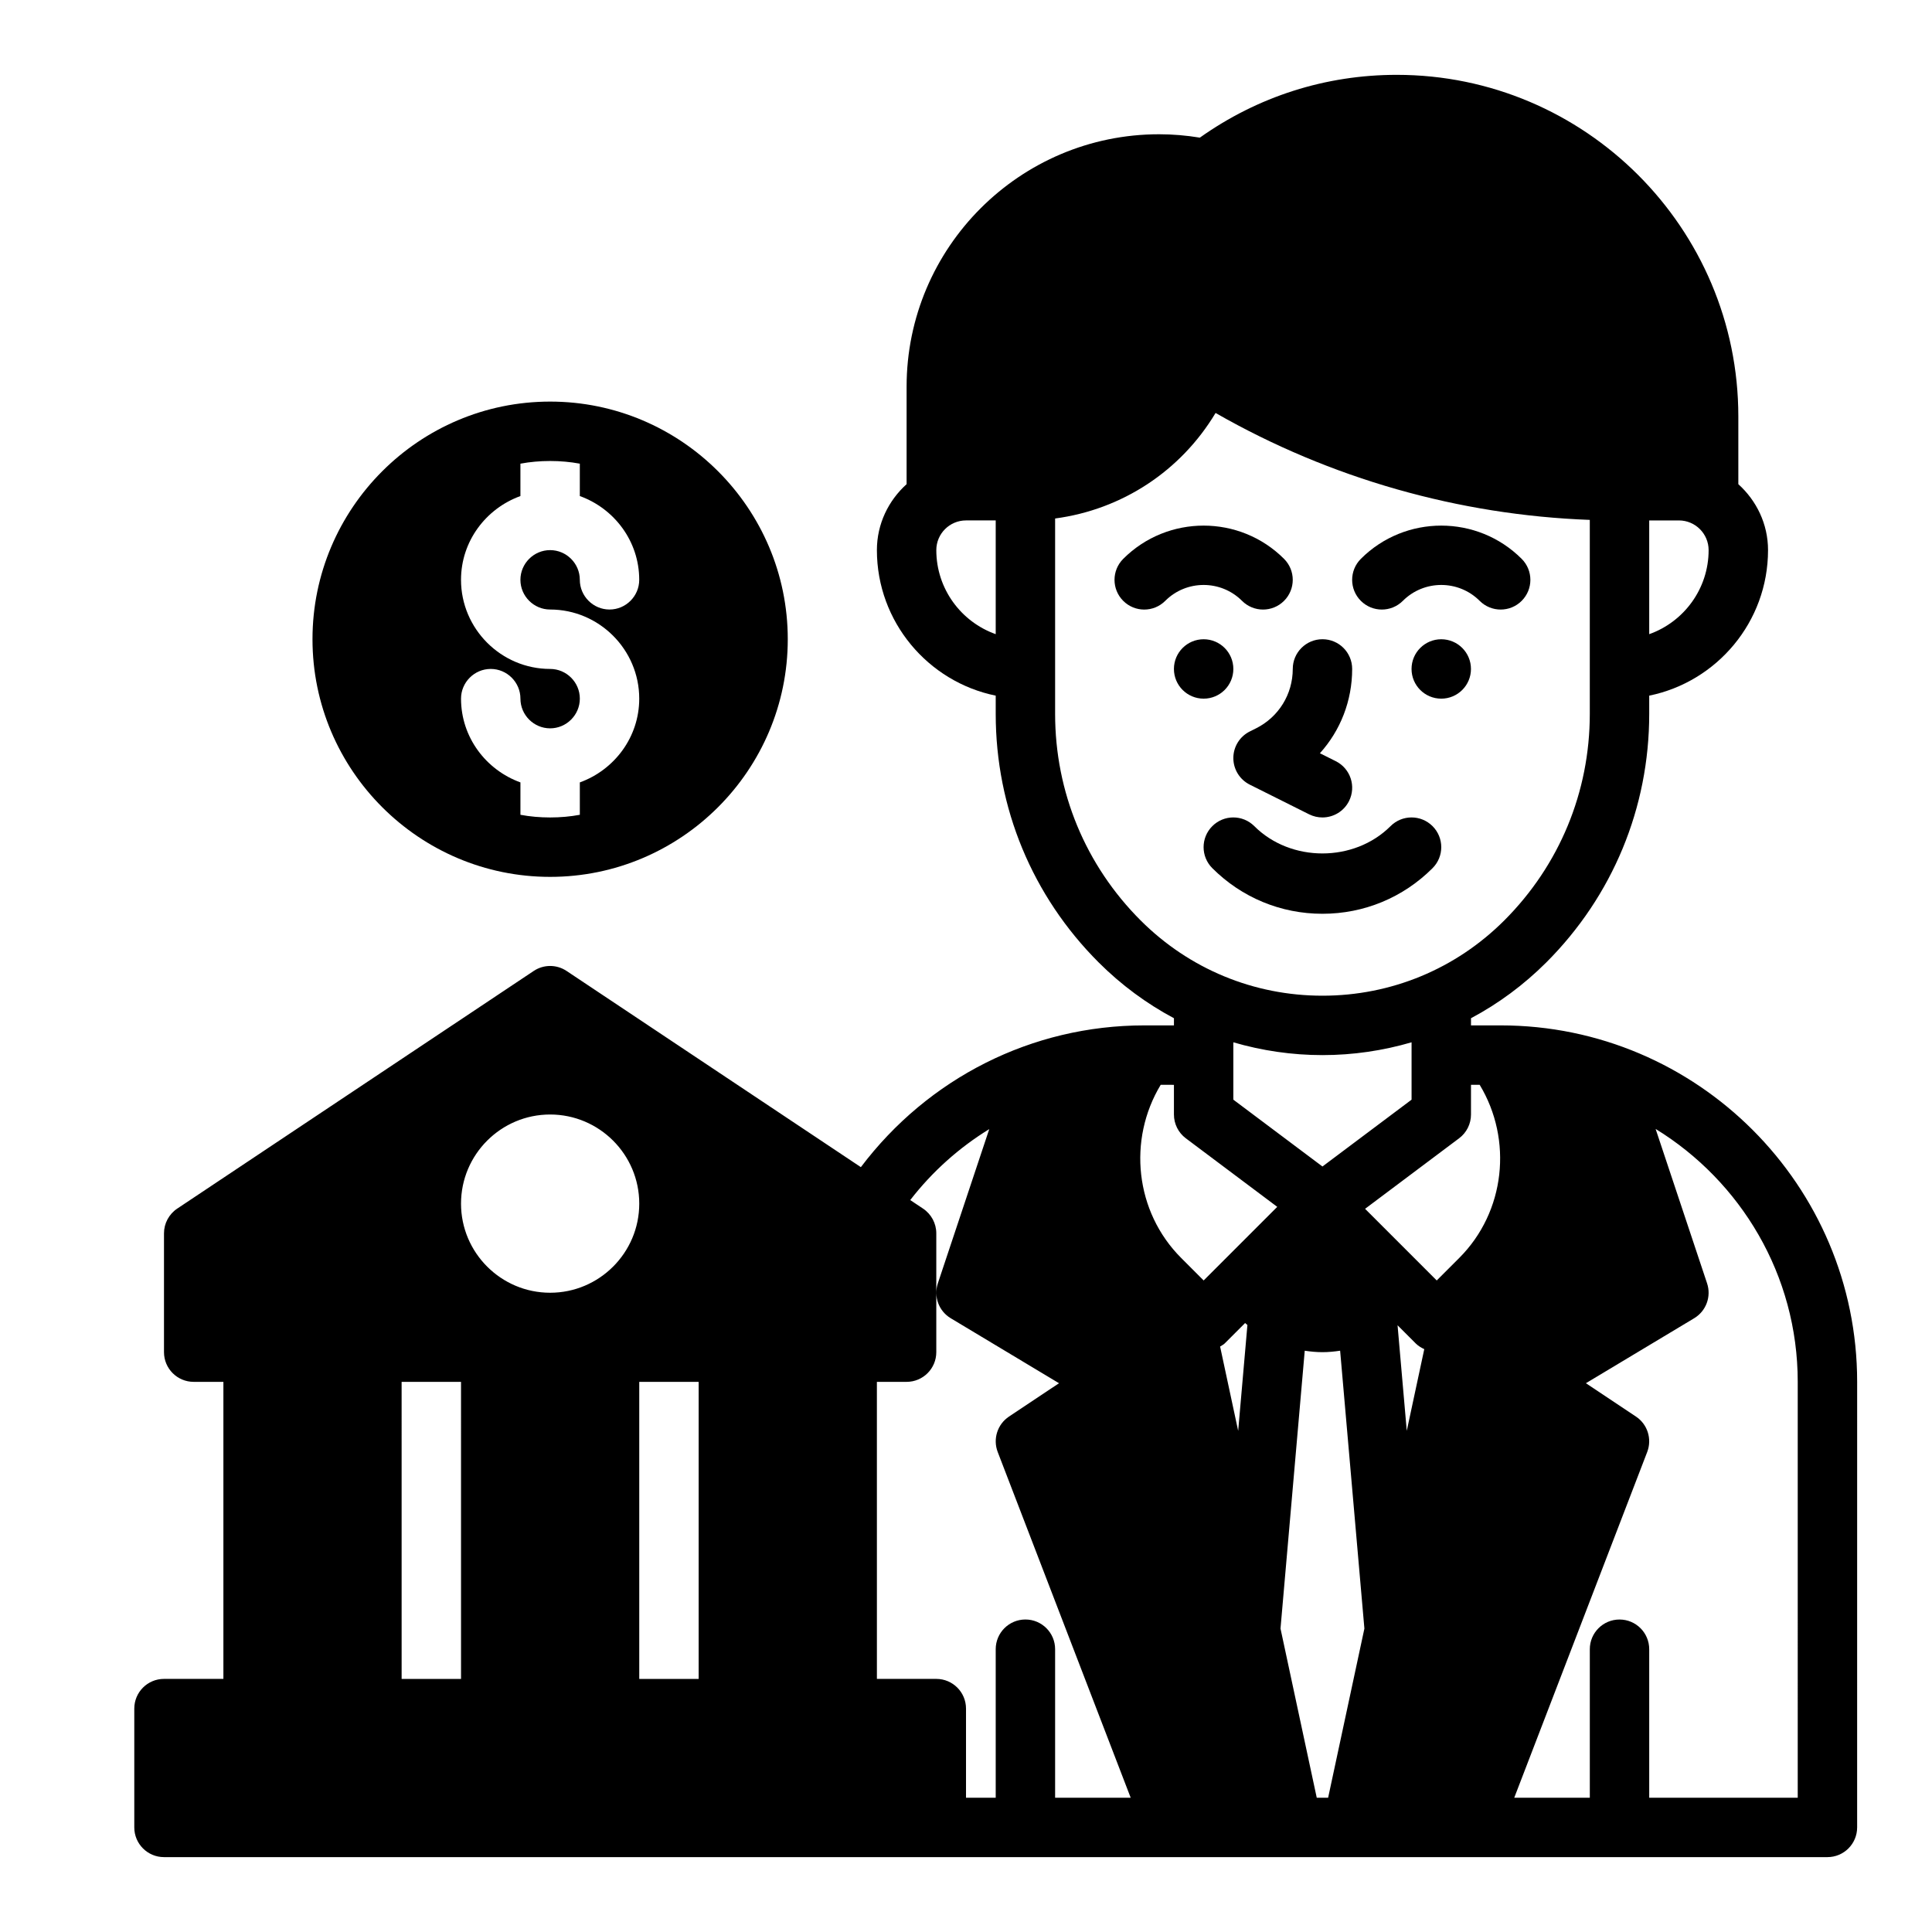
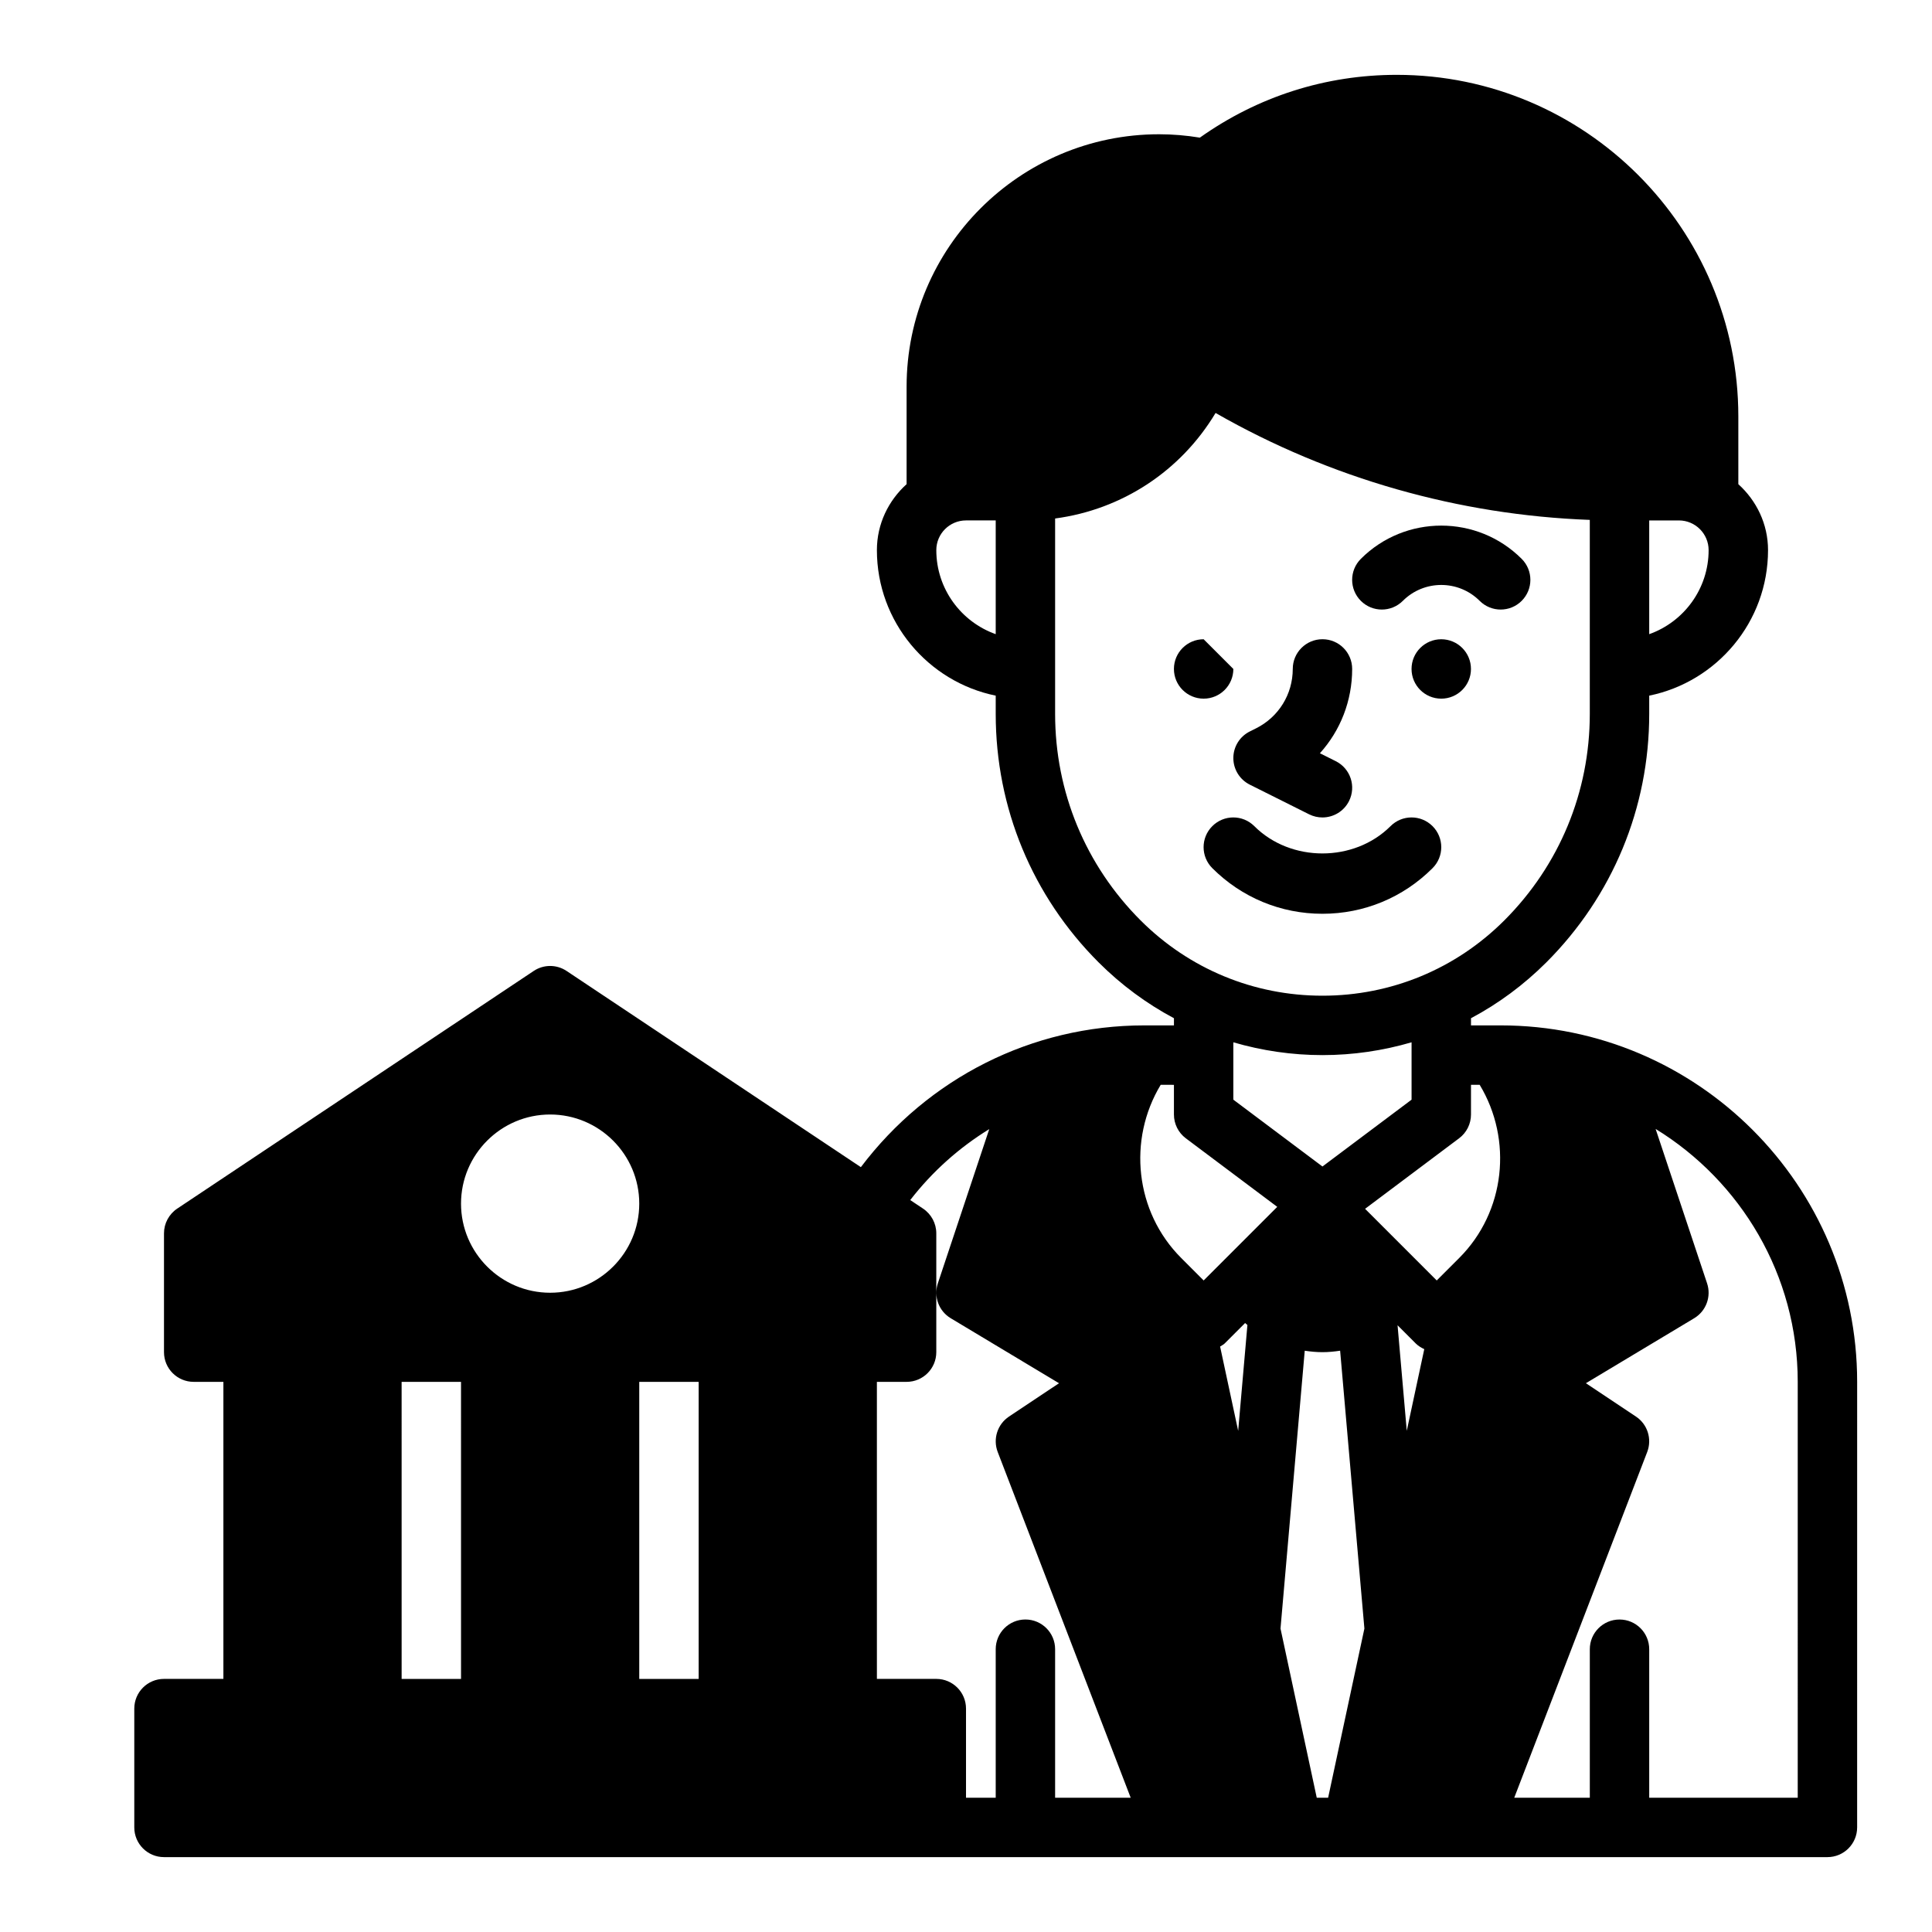
<svg xmlns="http://www.w3.org/2000/svg" fill="#000000" width="800px" height="800px" version="1.1" viewBox="144 144 512 512">
  <g>
    <path d="m541.7 415.74h-7.871v-1.898c7.258-3.863 13.98-8.824 19.965-14.801 17.582-17.582 27.266-40.973 27.266-65.84v-4.848c17.941-3.66 31.488-19.555 31.488-38.566 0-6.949-3.078-13.145-7.871-17.477v-17.945c0-49.918-40.613-90.531-90.527-90.531-18.844 0-36.809 5.738-52.176 16.641-3.613-0.594-7.234-0.895-10.801-0.895-36.898 0-66.914 30.016-66.914 66.91v25.82c-4.793 4.32-7.871 10.523-7.871 17.477 0 19.004 13.547 34.906 31.488 38.566v4.848c0 24.867 9.684 48.254 27.27 65.84 5.984 5.977 12.707 10.934 19.965 14.801l-0.004 1.898h-7.871c-29.82 0-57.27 13.98-75.098 37.566l-77.98-51.988c-2.644-1.77-6.086-1.77-8.73 0l-94.465 62.977c-2.188 1.465-3.504 3.922-3.504 6.551v31.488c0 4.352 3.527 7.871 7.871 7.871h7.871v78.719h-15.742c-4.344 0-7.871 3.519-7.871 7.871v31.488c0 4.352 3.527 7.871 7.871 7.871h440.83c4.344 0 7.871-3.519 7.871-7.871l0.004-118.08c0-52.09-42.375-94.465-94.465-94.465zm39.359-133.82h7.871c4.336 0 7.871 3.527 7.871 7.871 0 10.266-6.582 19.02-15.742 22.27zm-314.88 307.01h-15.742l-0.004-78.719h15.742zm23.613-102.34c-13.02 0-23.617-10.598-23.617-23.617 0-13.02 10.598-23.617 23.617-23.617 13.02 0 23.617 10.598 23.617 23.617 0 13.023-10.598 23.617-23.617 23.617zm39.359 102.34h-15.742v-78.719h15.742zm78.723-276.87c-9.164-3.25-15.742-12.004-15.742-22.27 0-4.344 3.535-7.871 7.871-7.871h7.871zm38.398 75.855c-14.609-14.617-22.656-34.047-22.656-54.711v-51.797c17.695-2.356 33.273-12.539 42.523-27.969l0.188 0.109c30.211 17.254 64.273 26.953 98.984 28.23v51.43c0 20.664-8.047 40.102-22.656 54.711-12.875 12.867-29.988 19.953-48.191 19.953-18.199 0-35.312-7.086-48.191-19.957zm48.191 65.219-23.617-17.711v-15.199c7.582 2.211 15.504 3.391 23.617 3.391 8.117 0 16.035-1.18 23.617-3.394v15.203zm-70.848 167.28v-39.359c0-4.352-3.527-7.871-7.871-7.871s-7.871 3.519-7.871 7.871v39.359h-7.871v-23.617c0-4.352-3.527-7.871-7.871-7.871h-15.742l-0.004-78.719h7.871c4.344 0 7.871-3.519 7.871-7.871v-31.488c0-2.629-1.316-5.086-3.504-6.551l-3.402-2.266c5.879-7.598 12.98-13.902 20.941-18.805l-13.625 40.879c-1.164 3.504 0.25 7.344 3.418 9.242l28.695 17.223-13.266 8.84c-3.062 2.047-4.297 5.934-2.984 9.375l35.242 91.629zm43.723-119.57c0.402-0.277 0.859-0.457 1.211-0.812l5.414-5.414c0.203 0.172 0.41 0.355 0.613 0.52l-2.449 28.055zm-4.359-17.508-5.961-5.969c-12.227-12.227-14.211-31.316-5.422-45.879l3.508 0.004v7.871c0 2.473 1.164 4.809 3.148 6.297l24.23 18.168zm32.988 137.08h-3.016l-9.605-44.832 6.422-73.629c1.547 0.23 3.106 0.383 4.695 0.383 1.582 0 3.141-0.156 4.684-0.387l6.43 73.637zm34.711-174.76c1.984-1.48 3.148-3.816 3.148-6.297v-7.871h2.305c8.793 14.555 6.816 33.645-5.414 45.879l-5.969 5.969-18.988-18.988zm-9.234 55.883-4.637 21.641-2.441-27.969 4.816 4.816c0.656 0.656 1.441 1.125 2.262 1.512zm98.973 118.88h-39.359v-39.359c0-4.352-3.527-7.871-7.871-7.871s-7.871 3.519-7.871 7.871v39.359h-20.027l35.242-91.637c1.316-3.449 0.078-7.336-2.984-9.375l-13.266-8.84 28.695-17.223c3.164-1.898 4.582-5.738 3.418-9.242l-13.641-40.926c22.551 13.859 37.664 38.688 37.664 67.035z" />
    <path d="m523.64 374.07c3.078-3.078 3.078-8.055 0-11.133s-8.055-3.078-11.133 0c-9.652 9.645-26.449 9.645-36.102 0-3.078-3.078-8.055-3.078-11.133 0s-3.078 8.055 0 11.133c7.793 7.793 18.16 12.09 29.18 12.09 11.027 0.004 21.395-4.293 29.188-12.09z" />
    <path d="m515.77 303.23c5.613-5.613 14.746-5.613 20.355 0 1.535 1.535 3.551 2.309 5.566 2.309 2.016 0 4.031-0.77 5.566-2.305 3.078-3.078 3.078-8.055 0-11.133-11.746-11.746-30.875-11.746-42.617 0-3.078 3.078-3.078 8.055 0 11.133 3.074 3.074 8.051 3.074 11.129-0.004z" />
-     <path d="m473.15 303.23c1.535 1.535 3.551 2.309 5.566 2.309s4.031-0.77 5.566-2.305c3.078-3.078 3.078-8.055 0-11.133-11.746-11.746-30.875-11.746-42.617 0-3.078 3.078-3.078 8.055 0 11.133s8.055 3.078 11.133 0c5.609-5.617 14.738-5.617 20.352-0.004z" />
    <path d="m533.82 321.28c0 4.348-3.527 7.871-7.875 7.871-4.348 0-7.871-3.523-7.871-7.871s3.523-7.871 7.871-7.871c4.348 0 7.875 3.523 7.875 7.871" />
-     <path d="m470.85 321.28c0 4.348-3.523 7.871-7.871 7.871-4.348 0-7.875-3.523-7.875-7.871s3.527-7.871 7.875-7.871c4.348 0 7.871 3.523 7.871 7.871" />
+     <path d="m470.85 321.28c0 4.348-3.523 7.871-7.871 7.871-4.348 0-7.875-3.523-7.875-7.871s3.527-7.871 7.875-7.871" />
    <path d="m476.86 337.02-1.66 0.828c-2.668 1.336-4.352 4.059-4.352 7.043s1.684 5.707 4.352 7.047l15.742 7.871c1.129 0.559 2.332 0.824 3.512 0.824 2.891 0 5.668-1.59 7.055-4.352 1.945-3.891 0.371-8.621-3.519-10.562l-4.203-2.102c5.434-6.008 8.551-13.887 8.551-22.344 0-4.352-3.527-7.871-7.871-7.871s-7.871 3.519-7.871 7.871c-0.004 6.715-3.734 12.746-9.734 15.746z" />
-     <path d="m289.79 376.38c34.715 0 62.977-28.262 62.977-62.977s-28.262-62.977-62.977-62.977c-34.715 0-62.977 28.262-62.977 62.977s28.262 62.977 62.977 62.977zm0-55.105c-12.988 0-23.617-10.629-23.617-23.617 0-10.234 6.613-18.895 15.742-22.199v-8.582c2.519-0.473 5.195-0.707 7.871-0.707 2.676 0 5.352 0.234 7.871 0.707v8.582c9.133 3.305 15.742 11.965 15.742 22.199 0 4.328-3.543 7.871-7.871 7.871s-7.871-3.543-7.871-7.871-3.543-7.871-7.871-7.871-7.871 3.543-7.871 7.871 3.543 7.871 7.871 7.871c12.988 0 23.617 10.629 23.617 23.617 0 10.234-6.613 18.895-15.742 22.199v8.582c-2.516 0.473-5.195 0.707-7.871 0.707-2.676 0-5.352-0.234-7.871-0.707v-8.582c-9.133-3.305-15.742-11.965-15.742-22.199 0-4.328 3.543-7.871 7.871-7.871s7.871 3.543 7.871 7.871c0 4.328 3.543 7.871 7.871 7.871 4.328 0 7.871-3.543 7.871-7.871 0.004-4.328-3.539-7.871-7.871-7.871z" />
  </g>
</svg>